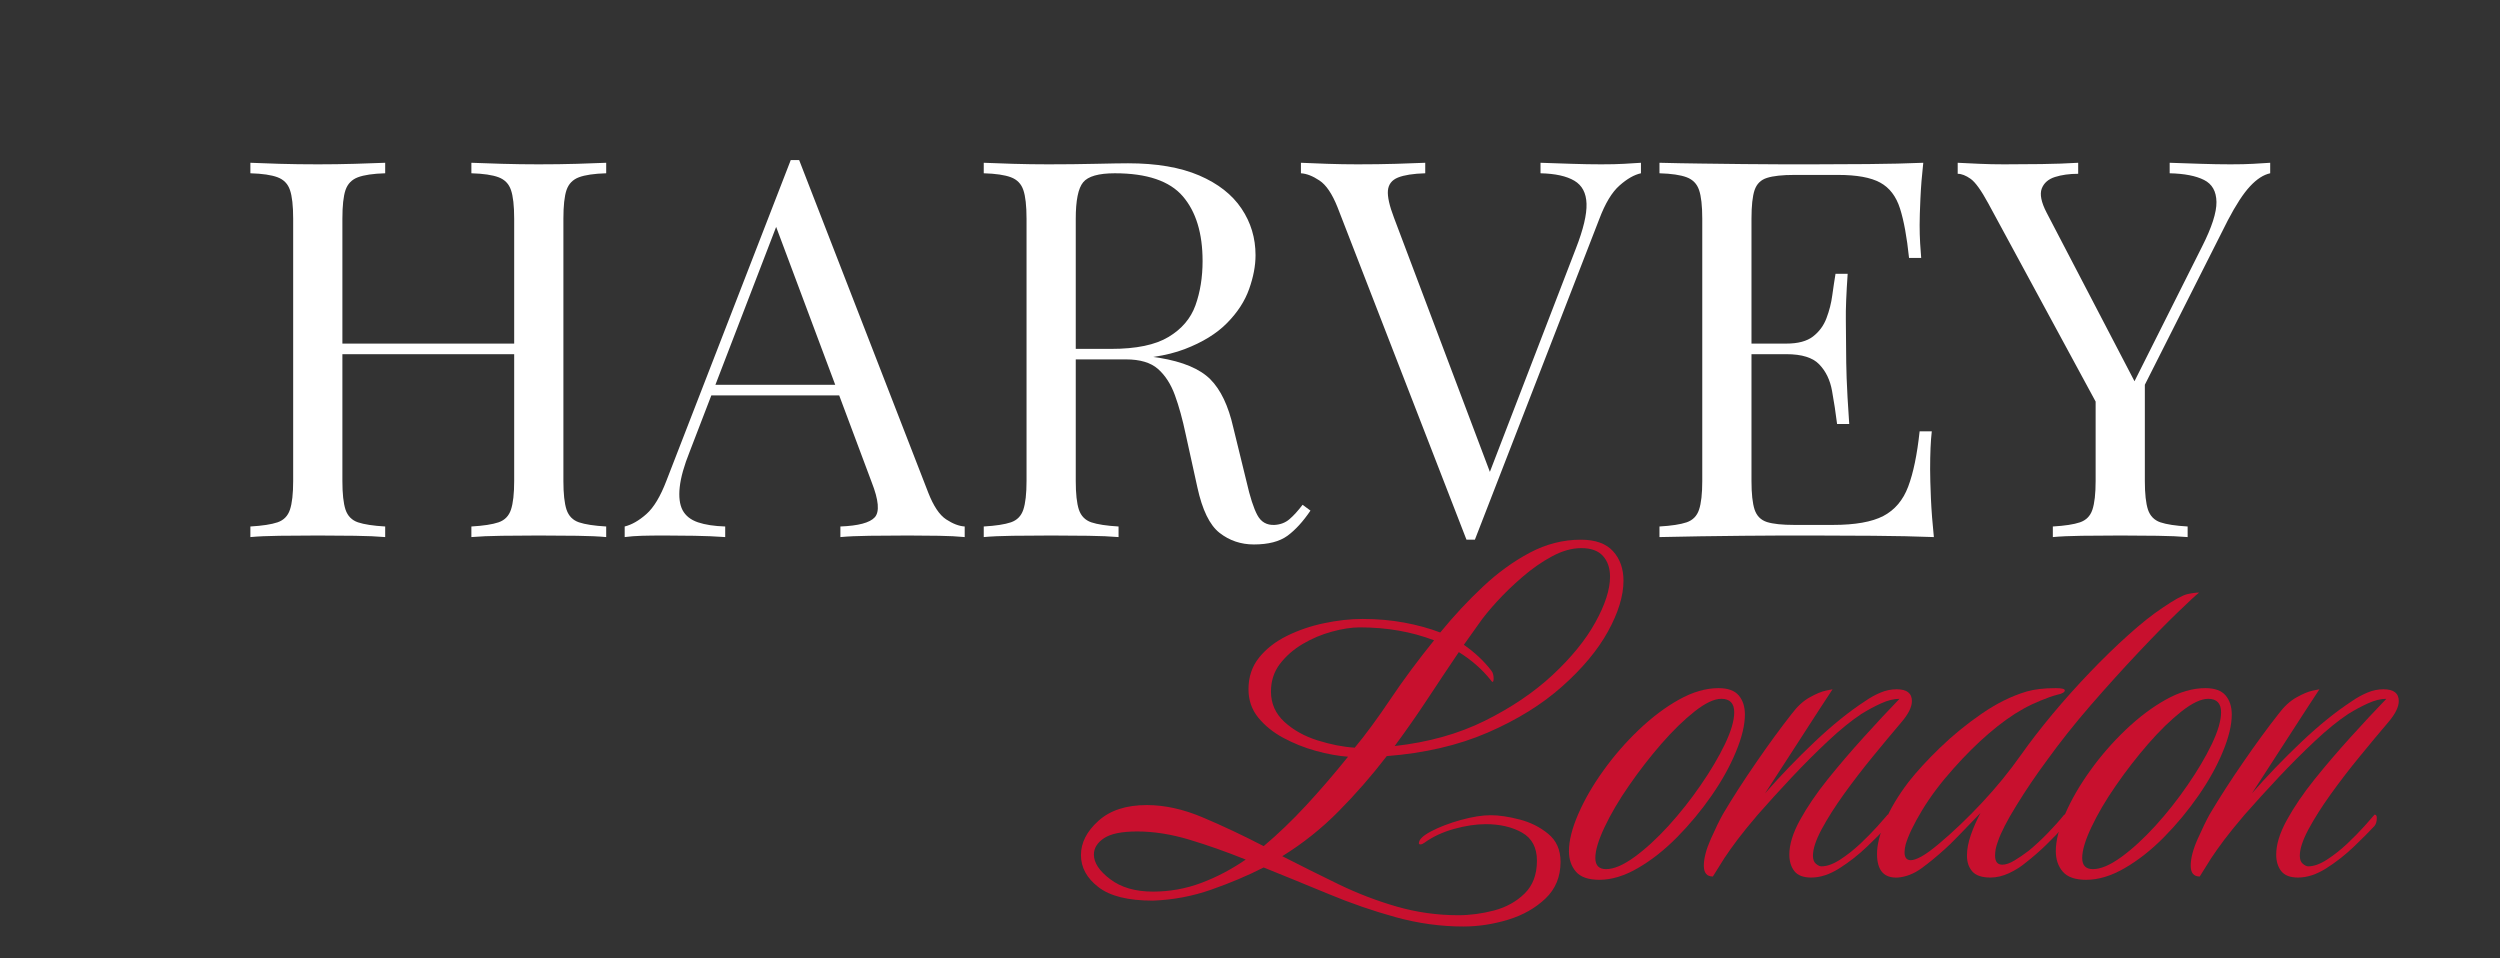
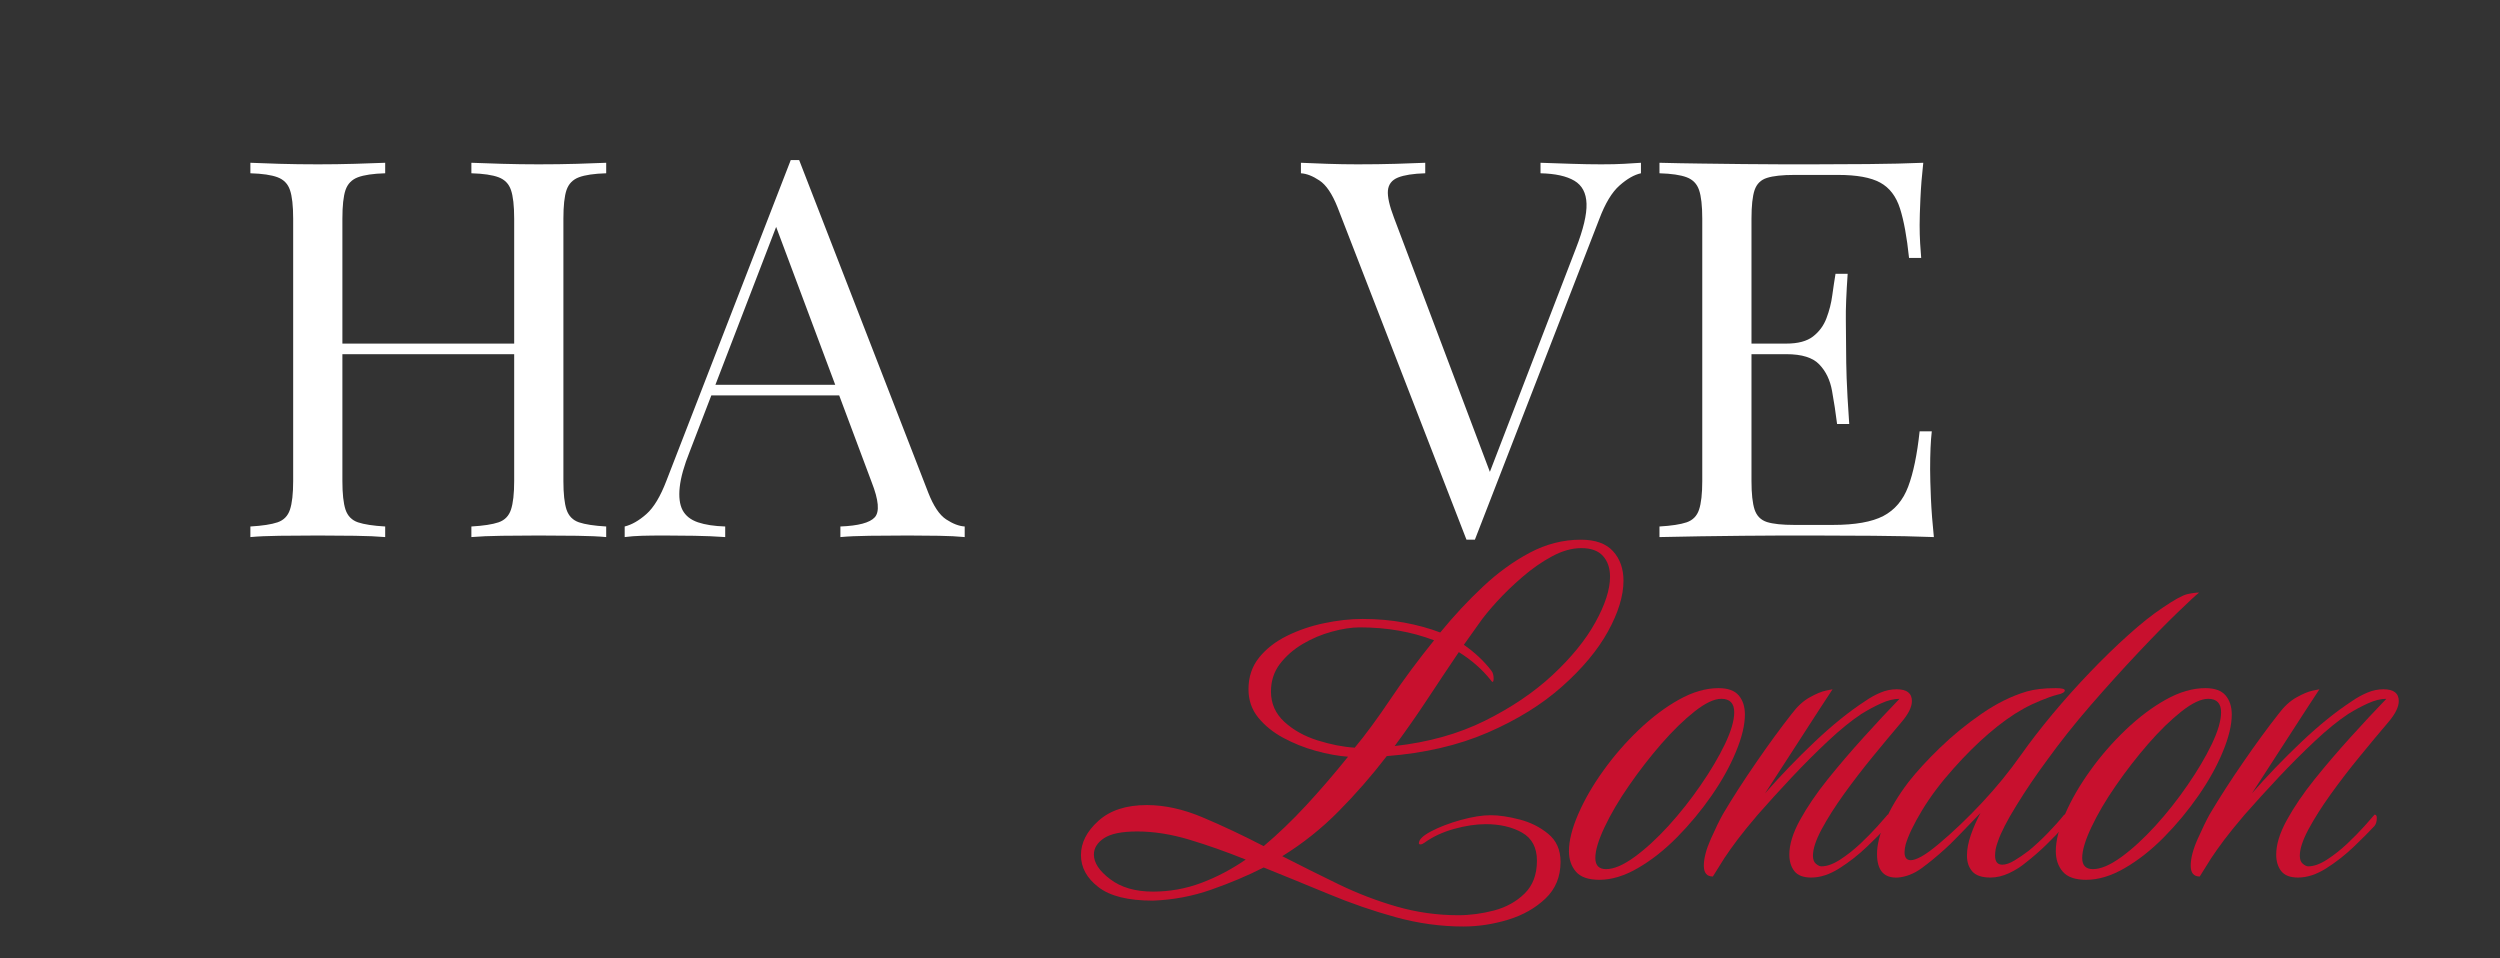
<svg xmlns="http://www.w3.org/2000/svg" version="1.0" preserveAspectRatio="xMidYMid meet" height="230" viewBox="0 0 450 172.5" zoomAndPan="magnify" width="600">
  <rect x="0" y="0" width="450" height="172.5" fill="#333333" stroke="none" />
  <defs>
    <g />
  </defs>
  <g fill-opacity="1" fill="#ffffff">
    <g transform="translate(41.068, 96.674)">
      <g>
        <path d="M 43.781 0 L 43.781 -1.906 C 45.938 -2.031 47.566 -2.281 48.672 -2.656 C 49.785 -3.039 50.531 -3.801 50.906 -4.938 C 51.289 -6.082 51.484 -7.801 51.484 -10.094 L 51.484 -57.297 C 51.484 -59.641 51.289 -61.363 50.906 -62.469 C 50.531 -63.582 49.785 -64.348 48.672 -64.766 C 47.566 -65.18 45.938 -65.422 43.781 -65.484 L 43.781 -67.375 C 45.238 -67.312 47.078 -67.25 49.297 -67.188 C 51.516 -67.125 53.703 -67.094 55.859 -67.094 C 58.336 -67.094 60.656 -67.125 62.812 -67.188 C 64.969 -67.25 66.711 -67.312 68.047 -67.375 L 68.047 -65.484 C 65.891 -65.422 64.254 -65.18 63.141 -64.766 C 62.035 -64.348 61.289 -63.582 60.906 -62.469 C 60.531 -61.363 60.344 -59.641 60.344 -57.297 L 60.344 -10.094 C 60.344 -7.801 60.531 -6.082 60.906 -4.938 C 61.289 -3.801 62.035 -3.039 63.141 -2.656 C 64.254 -2.281 65.891 -2.031 68.047 -1.906 L 68.047 0 C 66.711 -0.125 64.969 -0.203 62.812 -0.234 C 60.656 -0.266 58.336 -0.281 55.859 -0.281 C 53.703 -0.281 51.516 -0.266 49.297 -0.234 C 47.078 -0.203 45.238 -0.125 43.781 0 Z M 4 0 L 4 -1.906 C 6.156 -2.031 7.785 -2.281 8.891 -2.656 C 10.004 -3.039 10.75 -3.801 11.125 -4.938 C 11.508 -6.082 11.703 -7.801 11.703 -10.094 L 11.703 -57.297 C 11.703 -59.641 11.508 -61.363 11.125 -62.469 C 10.75 -63.582 10.004 -64.348 8.891 -64.766 C 7.785 -65.18 6.156 -65.422 4 -65.484 L 4 -67.375 C 5.332 -67.312 7.078 -67.25 9.234 -67.188 C 11.391 -67.125 13.703 -67.094 16.172 -67.094 C 18.398 -67.094 20.609 -67.125 22.797 -67.188 C 24.984 -67.25 26.805 -67.312 28.266 -67.375 L 28.266 -65.484 C 26.109 -65.422 24.473 -65.18 23.359 -64.766 C 22.254 -64.348 21.508 -63.582 21.125 -62.469 C 20.75 -61.363 20.562 -59.641 20.562 -57.297 L 20.562 -10.094 C 20.562 -7.801 20.75 -6.082 21.125 -4.938 C 21.508 -3.801 22.254 -3.039 23.359 -2.656 C 24.473 -2.281 26.109 -2.031 28.266 -1.906 L 28.266 0 C 26.805 -0.125 24.984 -0.203 22.797 -0.234 C 20.609 -0.266 18.398 -0.281 16.172 -0.281 C 13.703 -0.281 11.391 -0.266 9.234 -0.234 C 7.078 -0.203 5.332 -0.125 4 0 Z M 17.219 -32.922 L 17.219 -34.828 L 54.812 -34.828 L 54.812 -32.922 Z M 17.219 -32.922" />
      </g>
    </g>
  </g>
  <g fill-opacity="1" fill="#ffffff">
    <g transform="translate(113.115, 96.674)">
      <g>
        <path d="M 30.734 -67.859 L 53.969 -8 C 54.914 -5.582 55.988 -3.977 57.188 -3.188 C 58.395 -2.395 59.508 -1.969 60.531 -1.906 L 60.531 0 C 59.258 -0.125 57.703 -0.203 55.859 -0.234 C 54.023 -0.266 52.188 -0.281 50.344 -0.281 C 47.875 -0.281 45.555 -0.266 43.391 -0.234 C 41.234 -0.203 39.488 -0.125 38.156 0 L 38.156 -1.906 C 41.395 -2.031 43.457 -2.582 44.344 -3.562 C 45.238 -4.551 45.051 -6.66 43.781 -9.891 L 26.078 -57.203 L 27.594 -58.438 L 11.047 -15.422 C 10.023 -12.879 9.422 -10.734 9.234 -8.984 C 9.047 -7.242 9.219 -5.863 9.75 -4.844 C 10.289 -3.832 11.211 -3.102 12.516 -2.656 C 13.816 -2.219 15.453 -1.969 17.422 -1.906 L 17.422 0 C 15.641 -0.125 13.781 -0.203 11.844 -0.234 C 9.914 -0.266 8.125 -0.281 6.469 -0.281 C 4.883 -0.281 3.535 -0.266 2.422 -0.234 C 1.316 -0.203 0.285 -0.125 -0.672 0 L -0.672 -1.906 C 0.598 -2.219 1.898 -2.961 3.234 -4.141 C 4.566 -5.316 5.773 -7.332 6.859 -10.188 L 29.219 -67.859 C 29.469 -67.859 29.719 -67.859 29.969 -67.859 C 30.227 -67.859 30.484 -67.859 30.734 -67.859 Z M 42.344 -27.406 L 42.344 -25.5 L 13.984 -25.5 L 14.938 -27.406 Z M 42.344 -27.406" />
      </g>
    </g>
  </g>
  <g fill-opacity="1" fill="#ffffff">
    <g transform="translate(173.074, 96.674)">
      <g>
-         <path d="M 4 -67.375 C 5.332 -67.312 7.078 -67.25 9.234 -67.188 C 11.391 -67.125 13.516 -67.094 15.609 -67.094 C 18.586 -67.094 21.441 -67.125 24.172 -67.188 C 26.898 -67.25 28.836 -67.281 29.984 -67.281 C 35.117 -67.281 39.383 -66.551 42.781 -65.094 C 46.176 -63.633 48.711 -61.648 50.391 -59.141 C 52.078 -56.641 52.922 -53.836 52.922 -50.734 C 52.922 -48.828 52.535 -46.797 51.766 -44.641 C 51.004 -42.484 49.688 -40.453 47.812 -38.547 C 45.945 -36.641 43.395 -35.066 40.156 -33.828 C 36.926 -32.598 32.836 -31.984 27.891 -31.984 L 18.75 -31.984 L 18.75 -33.875 L 26.938 -33.875 C 31.438 -33.875 34.875 -34.586 37.25 -36.016 C 39.633 -37.441 41.254 -39.344 42.109 -41.719 C 42.961 -44.102 43.391 -46.758 43.391 -49.688 C 43.391 -54.695 42.203 -58.582 39.828 -61.344 C 37.453 -64.102 33.375 -65.484 27.594 -65.484 C 24.676 -65.484 22.773 -64.941 21.891 -63.859 C 21.004 -62.785 20.562 -60.598 20.562 -57.297 L 20.562 -10.094 C 20.562 -7.801 20.75 -6.082 21.125 -4.938 C 21.508 -3.801 22.254 -3.039 23.359 -2.656 C 24.473 -2.281 26.109 -2.031 28.266 -1.906 L 28.266 0 C 26.805 -0.125 24.984 -0.203 22.797 -0.234 C 20.609 -0.266 18.398 -0.281 16.172 -0.281 C 13.703 -0.281 11.391 -0.266 9.234 -0.234 C 7.078 -0.203 5.332 -0.125 4 0 L 4 -1.906 C 6.156 -2.031 7.785 -2.281 8.891 -2.656 C 10.004 -3.039 10.75 -3.801 11.125 -4.938 C 11.508 -6.082 11.703 -7.801 11.703 -10.094 L 11.703 -57.297 C 11.703 -59.641 11.508 -61.363 11.125 -62.469 C 10.75 -63.582 10.004 -64.348 8.891 -64.766 C 7.785 -65.18 6.156 -65.422 4 -65.484 Z M 19.125 -33.594 C 22.551 -33.469 25.25 -33.32 27.219 -33.156 C 29.188 -33 30.785 -32.859 32.016 -32.734 C 33.254 -32.609 34.445 -32.453 35.594 -32.266 C 39.844 -31.566 42.906 -30.281 44.781 -28.406 C 46.656 -26.531 48.035 -23.629 48.922 -19.703 L 51.297 -10 C 51.93 -7.207 52.582 -5.191 53.25 -3.953 C 53.914 -2.711 54.945 -2.125 56.344 -2.188 C 57.414 -2.25 58.316 -2.598 59.047 -3.234 C 59.785 -3.867 60.566 -4.727 61.391 -5.812 L 62.812 -4.766 C 61.477 -2.797 60.098 -1.285 58.672 -0.234 C 57.242 0.805 55.227 1.328 52.625 1.328 C 50.281 1.328 48.219 0.629 46.438 -0.766 C 44.664 -2.16 43.336 -4.891 42.453 -8.953 L 40.359 -18.469 C 39.785 -21.195 39.133 -23.555 38.406 -25.547 C 37.676 -27.547 36.66 -29.117 35.359 -30.266 C 34.055 -31.41 32.133 -31.984 29.594 -31.984 L 19.312 -31.984 Z M 19.125 -33.594" />
-       </g>
+         </g>
    </g>
  </g>
  <g fill-opacity="1" fill="#ffffff">
    <g transform="translate(234.746, 96.674)">
      <g>
        <path d="M 60.625 -67.375 L 60.625 -65.484 C 59.414 -65.223 58.129 -64.488 56.766 -63.281 C 55.398 -62.082 54.18 -60.055 53.109 -57.203 L 30.734 0.469 C 30.609 0.469 30.484 0.469 30.359 0.469 C 30.234 0.469 30.109 0.469 29.984 0.469 C 29.848 0.469 29.719 0.469 29.594 0.469 C 29.469 0.469 29.344 0.469 29.219 0.469 L 6 -59.391 C 5.039 -61.797 3.957 -63.395 2.75 -64.188 C 1.551 -64.988 0.441 -65.422 -0.578 -65.484 L -0.578 -67.375 C 0.691 -67.312 2.266 -67.25 4.141 -67.188 C 6.016 -67.125 7.836 -67.094 9.609 -67.094 C 12.086 -67.094 14.406 -67.125 16.562 -67.188 C 18.719 -67.25 20.461 -67.312 21.797 -67.375 L 21.797 -65.484 C 19.641 -65.422 18.004 -65.164 16.891 -64.719 C 15.785 -64.27 15.18 -63.488 15.078 -62.375 C 14.984 -61.27 15.348 -59.641 16.172 -57.484 L 33.875 -10.562 L 32.359 -8.953 L 48.922 -51.969 C 50.254 -55.395 50.891 -58.07 50.828 -60 C 50.766 -61.938 50.035 -63.316 48.641 -64.141 C 47.242 -64.973 45.211 -65.422 42.547 -65.484 L 42.547 -67.375 C 44.379 -67.312 46.25 -67.25 48.156 -67.188 C 50.062 -67.125 51.836 -67.094 53.484 -67.094 C 55.141 -67.094 56.504 -67.125 57.578 -67.188 C 58.66 -67.25 59.676 -67.312 60.625 -67.375 Z M 60.625 -67.375" />
      </g>
    </g>
  </g>
  <g fill-opacity="1" fill="#ffffff">
    <g transform="translate(294.705, 96.674)">
      <g>
        <path d="M 51.484 -67.375 C 51.234 -65.156 51.062 -63 50.969 -60.906 C 50.875 -58.812 50.828 -57.227 50.828 -56.156 C 50.828 -55.008 50.859 -53.91 50.922 -52.859 C 50.984 -51.816 51.047 -50.945 51.109 -50.25 L 48.922 -50.25 C 48.535 -53.988 47.992 -56.953 47.297 -59.141 C 46.598 -61.336 45.406 -62.895 43.719 -63.812 C 42.039 -64.727 39.523 -65.188 36.172 -65.188 L 28.266 -65.188 C 26.109 -65.188 24.473 -65.008 23.359 -64.656 C 22.254 -64.312 21.508 -63.582 21.125 -62.469 C 20.75 -61.363 20.562 -59.641 20.562 -57.297 L 20.562 -10.094 C 20.562 -7.801 20.75 -6.082 21.125 -4.938 C 21.508 -3.801 22.254 -3.055 23.359 -2.703 C 24.473 -2.359 26.109 -2.188 28.266 -2.188 L 35.219 -2.188 C 39.207 -2.188 42.234 -2.723 44.297 -3.797 C 46.359 -4.879 47.848 -6.641 48.766 -9.078 C 49.691 -11.523 50.379 -14.844 50.828 -19.031 L 53.016 -19.031 C 52.816 -17.32 52.719 -15.039 52.719 -12.188 C 52.719 -10.977 52.766 -9.242 52.859 -6.984 C 52.961 -4.734 53.141 -2.406 53.391 0 C 50.148 -0.125 46.5 -0.203 42.438 -0.234 C 38.383 -0.266 34.77 -0.281 31.594 -0.281 C 30.195 -0.281 28.406 -0.281 26.219 -0.281 C 24.031 -0.281 21.664 -0.266 19.125 -0.234 C 16.594 -0.203 14.023 -0.172 11.422 -0.141 C 8.816 -0.109 6.344 -0.062 4 0 L 4 -1.906 C 6.156 -2.031 7.785 -2.281 8.891 -2.656 C 10.004 -3.039 10.75 -3.801 11.125 -4.938 C 11.508 -6.082 11.703 -7.801 11.703 -10.094 L 11.703 -57.297 C 11.703 -59.641 11.508 -61.363 11.125 -62.469 C 10.75 -63.582 10.004 -64.348 8.891 -64.766 C 7.785 -65.18 6.156 -65.422 4 -65.484 L 4 -67.375 C 6.344 -67.312 8.816 -67.266 11.422 -67.234 C 14.023 -67.203 16.594 -67.172 19.125 -67.141 C 21.664 -67.109 24.031 -67.094 26.219 -67.094 C 28.406 -67.094 30.195 -67.094 31.594 -67.094 C 34.508 -67.094 37.82 -67.109 41.531 -67.141 C 45.25 -67.172 48.566 -67.25 51.484 -67.375 Z M 35.125 -34.828 C 35.125 -34.828 35.125 -34.508 35.125 -33.875 C 35.125 -33.238 35.125 -32.922 35.125 -32.922 L 17.703 -32.922 C 17.703 -32.922 17.703 -33.238 17.703 -33.875 C 17.703 -34.508 17.703 -34.828 17.703 -34.828 Z M 37.875 -47.391 C 37.625 -43.773 37.516 -41.016 37.547 -39.109 C 37.578 -37.211 37.594 -35.469 37.594 -33.875 C 37.594 -32.289 37.625 -30.547 37.688 -28.641 C 37.75 -26.742 37.906 -23.984 38.156 -20.359 L 35.969 -20.359 C 35.719 -22.391 35.414 -24.375 35.062 -26.312 C 34.719 -28.25 33.957 -29.832 32.781 -31.062 C 31.613 -32.301 29.633 -32.922 26.844 -32.922 L 26.844 -34.828 C 28.938 -34.828 30.535 -35.254 31.641 -36.109 C 32.754 -36.973 33.562 -38.07 34.062 -39.406 C 34.57 -40.738 34.922 -42.117 35.109 -43.547 C 35.305 -44.973 35.5 -46.254 35.688 -47.391 Z M 37.875 -47.391" />
      </g>
    </g>
  </g>
  <g fill-opacity="1" fill="#ffffff">
    <g transform="translate(352.666, 96.674)">
      <g>
-         <path d="M 55.969 -67.375 L 55.969 -65.484 C 54.758 -65.223 53.551 -64.441 52.344 -63.141 C 51.133 -61.848 49.801 -59.805 48.344 -57.016 L 29.125 -18.938 L 27.5 -18.938 L 5.234 -60.047 C 3.961 -62.398 2.898 -63.879 2.047 -64.484 C 1.191 -65.086 0.414 -65.391 -0.281 -65.391 L -0.281 -67.375 C 0.988 -67.312 2.301 -67.25 3.656 -67.188 C 5.02 -67.125 6.5 -67.094 8.094 -67.094 C 10.188 -67.094 12.422 -67.109 14.797 -67.141 C 17.18 -67.172 19.383 -67.25 21.406 -67.375 L 21.406 -65.391 C 19.82 -65.391 18.426 -65.195 17.219 -64.812 C 16.02 -64.426 15.227 -63.727 14.844 -62.719 C 14.469 -61.707 14.754 -60.281 15.703 -58.438 L 31.781 -27.594 L 31.031 -27.031 L 43.688 -52.25 C 45.457 -55.738 46.328 -58.43 46.297 -60.328 C 46.266 -62.234 45.52 -63.551 44.062 -64.281 C 42.602 -65.02 40.539 -65.422 37.875 -65.484 L 37.875 -67.375 C 39.719 -67.312 41.586 -67.25 43.484 -67.188 C 45.391 -67.125 47.172 -67.094 48.828 -67.094 C 50.473 -67.094 51.832 -67.125 52.906 -67.188 C 53.988 -67.25 55.008 -67.312 55.969 -67.375 Z M 33.406 -28.938 L 33.406 -10.094 C 33.406 -7.801 33.594 -6.082 33.969 -4.938 C 34.352 -3.801 35.098 -3.039 36.203 -2.656 C 37.316 -2.281 38.953 -2.031 41.109 -1.906 L 41.109 0 C 39.648 -0.125 37.828 -0.203 35.641 -0.234 C 33.453 -0.266 31.25 -0.281 29.031 -0.281 C 26.551 -0.281 24.234 -0.266 22.078 -0.234 C 19.922 -0.203 18.176 -0.125 16.844 0 L 16.844 -1.906 C 19 -2.031 20.629 -2.281 21.734 -2.656 C 22.848 -3.039 23.594 -3.801 23.969 -4.938 C 24.352 -6.082 24.547 -7.801 24.547 -10.094 L 24.547 -29.594 L 29.688 -23.703 Z M 33.406 -28.938" />
-       </g>
+         </g>
    </g>
  </g>
  <g fill-opacity="1" fill="#c8102e">
    <g transform="translate(194.368, 157.865)">
      <g>
        <path d="M 69.016 8.906 C 64.973 8.906 60.926 8.348 56.875 7.234 C 52.82 6.117 48.805 4.734 44.828 3.078 C 40.848 1.43 36.938 -0.164 33.094 -1.719 C 30.188 -0.238 27.047 1.086 23.672 2.266 C 20.305 3.453 16.801 4.113 13.156 4.25 C 8.707 4.25 5.438 3.438 3.344 1.812 C 1.25 0.195 0.203 -1.723 0.203 -3.953 C 0.203 -6.172 1.25 -8.223 3.344 -10.109 C 5.438 -12.004 8.336 -12.953 12.047 -12.953 C 15.285 -12.953 18.656 -12.207 22.156 -10.719 C 25.664 -9.238 29.312 -7.52 33.094 -5.562 C 35.656 -7.719 38.203 -10.16 40.734 -12.891 C 43.266 -15.629 45.781 -18.551 48.281 -21.656 C 46.457 -21.789 44.516 -22.145 42.453 -22.719 C 40.398 -23.289 38.461 -24.066 36.641 -25.047 C 34.816 -26.023 33.312 -27.238 32.125 -28.688 C 30.945 -30.133 30.359 -31.836 30.359 -33.797 C 30.359 -36.023 31 -37.93 32.281 -39.516 C 33.562 -41.098 35.227 -42.395 37.281 -43.406 C 39.344 -44.426 41.57 -45.188 43.969 -45.688 C 46.363 -46.195 48.676 -46.453 50.906 -46.453 C 53.539 -46.453 56.035 -46.234 58.391 -45.797 C 60.754 -45.359 62.914 -44.766 64.875 -44.016 C 67.301 -46.984 69.863 -49.734 72.562 -52.266 C 75.258 -54.797 78.078 -56.836 81.016 -58.391 C 83.953 -59.941 87.004 -60.719 90.172 -60.719 C 92.805 -60.719 94.742 -60.023 95.984 -58.641 C 97.234 -57.266 97.859 -55.492 97.859 -53.328 C 97.859 -50.629 96.93 -47.594 95.078 -44.219 C 93.223 -40.852 90.473 -37.551 86.828 -34.312 C 83.191 -31.07 78.723 -28.301 73.422 -26 C 68.129 -23.707 62.07 -22.297 55.25 -21.766 C 52.551 -18.254 49.664 -14.945 46.594 -11.844 C 43.531 -8.738 40.145 -6.039 36.438 -3.75 C 39.738 -2.062 43.094 -0.391 46.5 1.266 C 49.906 2.922 53.41 4.27 57.016 5.312 C 60.629 6.352 64.328 6.875 68.109 6.875 C 70.266 6.875 72.422 6.586 74.578 6.016 C 76.742 5.441 78.566 4.43 80.047 2.984 C 81.535 1.535 82.281 -0.438 82.281 -2.938 C 82.281 -5.301 81.383 -6.988 79.594 -8 C 77.812 -9.008 75.633 -9.516 73.062 -9.516 C 71.312 -9.516 69.406 -9.227 67.344 -8.656 C 65.289 -8.082 63.52 -7.254 62.031 -6.172 C 61.758 -5.973 61.523 -5.875 61.328 -5.875 C 61.129 -5.875 61.031 -5.941 61.031 -6.078 C 61.031 -6.742 61.77 -7.461 63.25 -8.234 C 64.738 -9.016 66.508 -9.691 68.562 -10.266 C 70.625 -10.836 72.43 -11.125 73.984 -11.125 C 75.461 -11.125 77.18 -10.867 79.141 -10.359 C 81.098 -9.859 82.816 -9 84.297 -7.781 C 85.785 -6.57 86.531 -4.891 86.531 -2.734 C 86.531 -0.035 85.617 2.172 83.797 3.891 C 81.973 5.617 79.727 6.883 77.062 7.688 C 74.395 8.5 71.711 8.906 69.016 8.906 Z M 56.672 -23.578 C 62.742 -24.254 68.156 -25.77 72.906 -28.125 C 77.664 -30.488 81.734 -33.238 85.109 -36.375 C 88.484 -39.52 91.047 -42.676 92.797 -45.844 C 94.555 -49.02 95.438 -51.754 95.438 -54.047 C 95.438 -55.598 95.016 -56.844 94.172 -57.781 C 93.328 -58.727 92.023 -59.203 90.266 -59.203 C 88.586 -59.203 86.836 -58.711 85.016 -57.734 C 83.191 -56.754 81.414 -55.52 79.688 -54.031 C 77.969 -52.551 76.414 -51.051 75.031 -49.531 C 73.656 -48.02 72.598 -46.723 71.859 -45.641 L 69.125 -41.797 C 71.082 -40.441 72.734 -38.891 74.078 -37.141 C 74.348 -36.805 74.484 -36.332 74.484 -35.719 C 74.484 -35.32 74.414 -35.125 74.281 -35.125 C 74.219 -35.125 74.117 -35.223 73.984 -35.422 C 72.43 -37.379 70.508 -39.066 68.219 -40.484 C 66.395 -37.785 64.535 -35 62.641 -32.125 C 60.754 -29.258 58.766 -26.41 56.672 -23.578 Z M 49.484 -23.281 C 51.441 -25.633 53.598 -28.566 55.953 -32.078 C 58.316 -35.586 60.922 -39.098 63.766 -42.609 C 59.711 -44.16 55.258 -44.938 50.406 -44.938 C 48.914 -44.938 47.242 -44.68 45.391 -44.172 C 43.535 -43.672 41.781 -42.93 40.125 -41.953 C 38.469 -40.973 37.098 -39.773 36.016 -38.359 C 34.941 -36.941 34.406 -35.285 34.406 -33.391 C 34.406 -31.234 35.211 -29.41 36.828 -27.922 C 38.453 -26.441 40.441 -25.332 42.797 -24.594 C 45.16 -23.852 47.391 -23.414 49.484 -23.281 Z M 13.156 2.625 C 16.188 2.625 19.086 2.102 21.859 1.062 C 24.629 0.02 27.297 -1.379 29.859 -3.141 C 26.348 -4.555 22.957 -5.754 19.688 -6.734 C 16.414 -7.711 13.297 -8.203 10.328 -8.203 C 7.555 -8.203 5.562 -7.797 4.344 -6.984 C 3.133 -6.172 2.531 -5.191 2.531 -4.047 C 2.531 -2.566 3.508 -1.086 5.469 0.391 C 7.426 1.879 9.988 2.625 13.156 2.625 Z M 13.156 2.625" />
      </g>
    </g>
  </g>
  <g fill-opacity="1" fill="#c8102e">
    <g transform="translate(283.926, 157.865)">
      <g>
        <path d="M 3.953 0.5 C 1.992 0.5 0.594 0.016 -0.25 -0.953 C -1.094 -1.93 -1.516 -3.164 -1.516 -4.656 C -1.516 -6.539 -0.957 -8.766 0.156 -11.328 C 1.27 -13.898 2.77 -16.5 4.656 -19.125 C 6.539 -21.758 8.664 -24.207 11.031 -26.469 C 13.395 -28.727 15.805 -30.547 18.266 -31.922 C 20.734 -33.305 23.113 -34 25.406 -34 C 27.094 -34 28.305 -33.562 29.047 -32.688 C 29.785 -31.812 30.156 -30.664 30.156 -29.25 C 30.156 -27.352 29.613 -25.109 28.531 -22.516 C 27.457 -19.922 25.992 -17.289 24.141 -14.625 C 22.285 -11.957 20.227 -9.477 17.969 -7.188 C 15.707 -4.895 13.359 -3.039 10.922 -1.625 C 8.492 -0.207 6.172 0.5 3.953 0.5 Z M 5.156 -1.422 C 6.57 -1.422 8.273 -2.145 10.266 -3.594 C 12.254 -5.039 14.297 -6.91 16.391 -9.203 C 18.484 -11.504 20.422 -13.953 22.203 -16.547 C 23.992 -19.141 25.445 -21.598 26.562 -23.922 C 27.676 -26.254 28.234 -28.164 28.234 -29.656 C 28.234 -31.27 27.457 -32.078 25.906 -32.078 C 24.625 -32.078 23.02 -31.316 21.094 -29.797 C 19.176 -28.285 17.188 -26.348 15.125 -23.984 C 13.07 -21.617 11.133 -19.117 9.312 -16.484 C 7.488 -13.859 6.02 -11.363 4.906 -9 C 3.789 -6.645 3.234 -4.789 3.234 -3.438 C 3.234 -2.094 3.875 -1.422 5.156 -1.422 Z M 5.156 -1.422" />
      </g>
    </g>
  </g>
  <g fill-opacity="1" fill="#c8102e">
    <g transform="translate(310.034, 157.865)">
      <g>
-         <path d="M 15.984 0.094 C 14.566 0.094 13.555 -0.289 12.953 -1.062 C 12.348 -1.832 12.047 -2.828 12.047 -4.047 C 12.047 -5.867 12.688 -7.941 13.969 -10.266 C 15.25 -12.598 16.914 -15.047 18.969 -17.609 C 21.031 -20.172 23.191 -22.695 25.453 -25.188 C 27.711 -27.688 29.852 -29.984 31.875 -32.078 C 30.863 -32.078 29.766 -31.805 28.578 -31.266 C 27.398 -30.734 26.207 -30.094 25 -29.344 C 23.176 -28.133 21.18 -26.516 19.016 -24.484 C 16.859 -22.461 14.703 -20.305 12.547 -18.016 C 10.391 -15.723 8.332 -13.461 6.375 -11.234 C 4.82 -9.41 3.586 -7.891 2.672 -6.672 C 1.766 -5.461 0.988 -4.367 0.344 -3.391 C -0.289 -2.41 -0.977 -1.312 -1.719 -0.094 C -2.801 -0.094 -3.344 -0.738 -3.344 -2.031 C -3.344 -3.375 -2.922 -4.988 -2.078 -6.875 C -1.234 -8.77 -0.508 -10.254 0.094 -11.328 C 1.852 -14.297 3.863 -17.414 6.125 -20.688 C 8.383 -23.969 10.492 -26.852 12.453 -29.344 C 13.461 -30.695 14.539 -31.691 15.688 -32.328 C 16.832 -32.973 17.805 -33.379 18.609 -33.547 C 19.422 -33.711 19.828 -33.797 19.828 -33.797 C 19.43 -33.191 18.594 -31.91 17.312 -29.953 C 16.031 -27.992 14.547 -25.695 12.859 -23.062 C 11.172 -20.438 9.445 -17.773 7.688 -15.078 C 10.457 -18.242 13.426 -21.328 16.594 -24.328 C 19.77 -27.336 22.805 -29.785 25.703 -31.672 C 26.578 -32.285 27.488 -32.789 28.438 -33.188 C 29.383 -33.594 30.363 -33.797 31.375 -33.797 C 33.195 -33.797 34.109 -33.086 34.109 -31.672 C 34.109 -30.598 33.469 -29.316 32.188 -27.828 C 30.633 -26.004 28.945 -23.977 27.125 -21.75 C 25.301 -19.531 23.562 -17.27 21.906 -14.969 C 20.258 -12.676 18.91 -10.551 17.859 -8.594 C 16.816 -6.645 16.297 -5.062 16.297 -3.844 C 16.297 -3.164 16.477 -2.676 16.844 -2.375 C 17.219 -2.07 17.539 -1.922 17.812 -1.922 C 18.82 -1.922 19.953 -2.328 21.203 -3.141 C 22.453 -3.953 23.664 -4.91 24.844 -6.016 C 26.02 -7.129 27.062 -8.191 27.969 -9.203 C 28.883 -10.223 29.477 -10.898 29.75 -11.234 C 30.02 -11.234 30.156 -11.031 30.156 -10.625 C 30.156 -10.02 30.02 -9.547 29.75 -9.203 C 28.812 -8.191 27.566 -6.941 26.016 -5.453 C 24.461 -3.973 22.805 -2.676 21.047 -1.562 C 19.297 -0.457 17.609 0.094 15.984 0.094 Z M 15.984 0.094" />
+         <path d="M 15.984 0.094 C 14.566 0.094 13.555 -0.289 12.953 -1.062 C 12.348 -1.832 12.047 -2.828 12.047 -4.047 C 12.047 -5.867 12.688 -7.941 13.969 -10.266 C 15.25 -12.598 16.914 -15.047 18.969 -17.609 C 21.031 -20.172 23.191 -22.695 25.453 -25.188 C 27.711 -27.688 29.852 -29.984 31.875 -32.078 C 30.863 -32.078 29.766 -31.805 28.578 -31.266 C 27.398 -30.734 26.207 -30.094 25 -29.344 C 23.176 -28.133 21.18 -26.516 19.016 -24.484 C 16.859 -22.461 14.703 -20.305 12.547 -18.016 C 10.391 -15.723 8.332 -13.461 6.375 -11.234 C 4.82 -9.41 3.586 -7.891 2.672 -6.672 C 1.766 -5.461 0.988 -4.367 0.344 -3.391 C -0.289 -2.41 -0.977 -1.312 -1.719 -0.094 C -2.801 -0.094 -3.344 -0.738 -3.344 -2.031 C -3.344 -3.375 -2.922 -4.988 -2.078 -6.875 C -1.234 -8.77 -0.508 -10.254 0.094 -11.328 C 1.852 -14.297 3.863 -17.414 6.125 -20.688 C 8.383 -23.969 10.492 -26.852 12.453 -29.344 C 13.461 -30.695 14.539 -31.691 15.688 -32.328 C 16.832 -32.973 17.805 -33.379 18.609 -33.547 C 19.422 -33.711 19.828 -33.797 19.828 -33.797 C 19.43 -33.191 18.594 -31.91 17.312 -29.953 C 16.031 -27.992 14.547 -25.695 12.859 -23.062 C 11.172 -20.438 9.445 -17.773 7.688 -15.078 C 10.457 -18.242 13.426 -21.328 16.594 -24.328 C 19.77 -27.336 22.805 -29.785 25.703 -31.672 C 26.578 -32.285 27.488 -32.789 28.438 -33.188 C 29.383 -33.594 30.363 -33.797 31.375 -33.797 C 33.195 -33.797 34.109 -33.086 34.109 -31.672 C 34.109 -30.598 33.469 -29.316 32.188 -27.828 C 30.633 -26.004 28.945 -23.977 27.125 -21.75 C 25.301 -19.531 23.562 -17.27 21.906 -14.969 C 20.258 -12.676 18.91 -10.551 17.859 -8.594 C 16.816 -6.645 16.297 -5.062 16.297 -3.844 C 16.297 -3.164 16.477 -2.676 16.844 -2.375 C 17.219 -2.07 17.539 -1.922 17.812 -1.922 C 18.82 -1.922 19.953 -2.328 21.203 -3.141 C 22.453 -3.953 23.664 -4.91 24.844 -6.016 C 26.02 -7.129 27.062 -8.191 27.969 -9.203 C 28.883 -10.223 29.477 -10.898 29.75 -11.234 C 30.02 -11.234 30.156 -11.031 30.156 -10.625 C 30.156 -10.02 30.02 -9.547 29.75 -9.203 C 28.812 -8.191 27.566 -6.941 26.016 -5.453 C 24.461 -3.973 22.805 -2.676 21.047 -1.562 C 19.297 -0.457 17.609 0.094 15.984 0.094 M 15.984 0.094" />
      </g>
    </g>
  </g>
  <g fill-opacity="1" fill="#c8102e">
    <g transform="translate(339.786, 157.865)">
      <g>
        <path d="M 1.828 0.094 C -0.672 0.227 -1.922 -1.188 -1.922 -4.156 C -1.922 -5.77 -1.445 -7.707 -0.5 -9.969 C 0.438 -12.227 1.852 -14.609 3.75 -17.109 C 5.227 -18.992 7.113 -21.047 9.406 -23.266 C 11.707 -25.492 14.207 -27.535 16.906 -29.391 C 19.602 -31.254 22.301 -32.586 25 -33.391 C 25.738 -33.598 26.516 -33.75 27.328 -33.844 C 28.141 -33.945 29.117 -34 30.266 -34 C 31.336 -34 31.875 -33.863 31.875 -33.594 C 31.875 -33.258 31.406 -32.992 30.469 -32.797 C 29.656 -32.586 28.676 -32.242 27.531 -31.766 C 26.383 -31.297 25.336 -30.797 24.391 -30.266 C 22.43 -29.18 20.375 -27.711 18.219 -25.859 C 16.062 -24.004 13.938 -21.895 11.844 -19.531 C 9.551 -16.969 7.66 -14.453 6.172 -11.984 C 4.691 -9.523 3.711 -7.488 3.234 -5.875 C 3.098 -5.332 3.031 -4.859 3.031 -4.453 C 3.031 -3.504 3.406 -3.031 4.156 -3.031 C 4.625 -3.031 5.258 -3.25 6.062 -3.688 C 6.875 -4.133 7.922 -4.895 9.203 -5.969 C 11.773 -8.125 14.359 -10.586 16.953 -13.359 C 19.547 -16.129 21.891 -19 23.984 -21.969 C 25.598 -24.258 27.484 -26.703 29.641 -29.297 C 31.805 -31.891 34.066 -34.414 36.422 -36.875 C 38.785 -39.344 41.098 -41.586 43.359 -43.609 C 45.617 -45.641 47.66 -47.258 49.484 -48.469 C 51.578 -49.895 53.047 -50.707 53.891 -50.906 C 54.734 -51.102 55.457 -51.203 56.062 -51.203 C 55.457 -50.734 54.16 -49.535 52.172 -47.609 C 50.18 -45.691 47.816 -43.281 45.078 -40.375 C 42.348 -37.477 39.516 -34.344 36.578 -30.969 C 33.648 -27.594 30.973 -24.219 28.547 -20.844 C 26.648 -18.281 24.859 -15.629 23.172 -12.891 C 21.484 -10.16 20.367 -7.988 19.828 -6.375 C 19.629 -5.832 19.492 -5.359 19.422 -4.953 C 19.359 -4.555 19.328 -4.188 19.328 -3.844 C 19.328 -2.758 19.766 -2.219 20.641 -2.219 C 21.254 -2.219 21.984 -2.473 22.828 -2.984 C 23.672 -3.492 24.531 -4.082 25.406 -4.75 C 26.551 -5.695 27.68 -6.742 28.797 -7.891 C 29.91 -9.035 30.906 -10.148 31.781 -11.234 C 32.051 -11.234 32.188 -11.031 32.188 -10.625 C 32.188 -10.02 32.051 -9.547 31.781 -9.203 C 30.906 -8.191 29.844 -7.078 28.594 -5.859 C 27.344 -4.648 26.109 -3.57 24.891 -2.625 C 24.016 -1.883 23.004 -1.242 21.859 -0.703 C 20.711 -0.172 19.598 0.094 18.516 0.094 C 16.961 0.094 15.863 -0.273 15.219 -1.016 C 14.582 -1.754 14.266 -2.695 14.266 -3.844 C 14.266 -4.988 14.5 -6.234 14.969 -7.578 C 15.445 -8.93 16.023 -10.25 16.703 -11.531 C 15.555 -10.32 14.305 -9.023 12.953 -7.641 C 11.609 -6.254 10.734 -5.395 10.328 -5.062 C 8.836 -3.707 7.414 -2.539 6.062 -1.562 C 4.719 -0.582 3.305 -0.031 1.828 0.094 Z M 1.828 0.094" />
      </g>
    </g>
    <g transform="translate(371.561, 157.865)">
      <g>
        <path d="M 3.953 0.5 C 1.992 0.5 0.594 0.016 -0.25 -0.953 C -1.094 -1.93 -1.516 -3.164 -1.516 -4.656 C -1.516 -6.539 -0.957 -8.766 0.156 -11.328 C 1.27 -13.898 2.77 -16.5 4.656 -19.125 C 6.539 -21.758 8.664 -24.207 11.031 -26.469 C 13.395 -28.727 15.805 -30.547 18.266 -31.922 C 20.734 -33.305 23.113 -34 25.406 -34 C 27.094 -34 28.305 -33.562 29.047 -32.688 C 29.785 -31.812 30.156 -30.664 30.156 -29.25 C 30.156 -27.352 29.613 -25.109 28.531 -22.516 C 27.457 -19.922 25.992 -17.289 24.141 -14.625 C 22.285 -11.957 20.227 -9.477 17.969 -7.188 C 15.707 -4.895 13.359 -3.039 10.922 -1.625 C 8.492 -0.207 6.172 0.5 3.953 0.5 Z M 5.156 -1.422 C 6.57 -1.422 8.273 -2.145 10.266 -3.594 C 12.254 -5.039 14.297 -6.91 16.391 -9.203 C 18.484 -11.504 20.422 -13.953 22.203 -16.547 C 23.992 -19.141 25.445 -21.598 26.562 -23.922 C 27.676 -26.254 28.234 -28.164 28.234 -29.656 C 28.234 -31.27 27.457 -32.078 25.906 -32.078 C 24.625 -32.078 23.02 -31.316 21.094 -29.797 C 19.176 -28.285 17.188 -26.348 15.125 -23.984 C 13.07 -21.617 11.133 -19.117 9.312 -16.484 C 7.488 -13.859 6.02 -11.363 4.906 -9 C 3.789 -6.645 3.234 -4.789 3.234 -3.438 C 3.234 -2.094 3.875 -1.422 5.156 -1.422 Z M 5.156 -1.422" />
      </g>
    </g>
  </g>
  <g fill-opacity="1" fill="#c8102e">
    <g transform="translate(397.67, 157.865)">
      <g>
        <path d="M 15.984 0.094 C 14.566 0.094 13.555 -0.289 12.953 -1.062 C 12.348 -1.832 12.047 -2.828 12.047 -4.047 C 12.047 -5.867 12.688 -7.941 13.969 -10.266 C 15.25 -12.598 16.914 -15.047 18.969 -17.609 C 21.031 -20.172 23.191 -22.695 25.453 -25.188 C 27.711 -27.688 29.852 -29.984 31.875 -32.078 C 30.863 -32.078 29.766 -31.805 28.578 -31.266 C 27.398 -30.734 26.207 -30.094 25 -29.344 C 23.176 -28.133 21.18 -26.516 19.016 -24.484 C 16.859 -22.461 14.703 -20.305 12.547 -18.016 C 10.391 -15.723 8.332 -13.461 6.375 -11.234 C 4.82 -9.41 3.586 -7.891 2.672 -6.672 C 1.766 -5.461 0.988 -4.367 0.344 -3.391 C -0.289 -2.41 -0.977 -1.312 -1.719 -0.094 C -2.801 -0.094 -3.344 -0.738 -3.344 -2.031 C -3.344 -3.375 -2.922 -4.988 -2.078 -6.875 C -1.234 -8.77 -0.508 -10.254 0.094 -11.328 C 1.852 -14.297 3.863 -17.414 6.125 -20.688 C 8.383 -23.969 10.492 -26.852 12.453 -29.344 C 13.461 -30.695 14.539 -31.691 15.688 -32.328 C 16.832 -32.973 17.805 -33.379 18.609 -33.547 C 19.422 -33.711 19.828 -33.797 19.828 -33.797 C 19.43 -33.191 18.594 -31.91 17.312 -29.953 C 16.031 -27.992 14.547 -25.695 12.859 -23.062 C 11.172 -20.438 9.445 -17.773 7.688 -15.078 C 10.457 -18.242 13.426 -21.328 16.594 -24.328 C 19.77 -27.336 22.805 -29.785 25.703 -31.672 C 26.578 -32.285 27.488 -32.789 28.438 -33.188 C 29.383 -33.594 30.363 -33.797 31.375 -33.797 C 33.195 -33.797 34.109 -33.086 34.109 -31.672 C 34.109 -30.598 33.469 -29.316 32.188 -27.828 C 30.633 -26.004 28.945 -23.977 27.125 -21.75 C 25.301 -19.531 23.562 -17.27 21.906 -14.969 C 20.258 -12.676 18.91 -10.551 17.859 -8.594 C 16.816 -6.645 16.297 -5.062 16.297 -3.844 C 16.297 -3.164 16.477 -2.676 16.844 -2.375 C 17.219 -2.07 17.539 -1.922 17.812 -1.922 C 18.82 -1.922 19.953 -2.328 21.203 -3.141 C 22.453 -3.953 23.664 -4.91 24.844 -6.016 C 26.02 -7.129 27.062 -8.191 27.969 -9.203 C 28.883 -10.223 29.477 -10.898 29.75 -11.234 C 30.02 -11.234 30.156 -11.031 30.156 -10.625 C 30.156 -10.02 30.02 -9.547 29.75 -9.203 C 28.812 -8.191 27.566 -6.941 26.016 -5.453 C 24.461 -3.973 22.805 -2.676 21.047 -1.562 C 19.297 -0.457 17.609 0.094 15.984 0.094 Z M 15.984 0.094" />
      </g>
    </g>
  </g>
</svg>